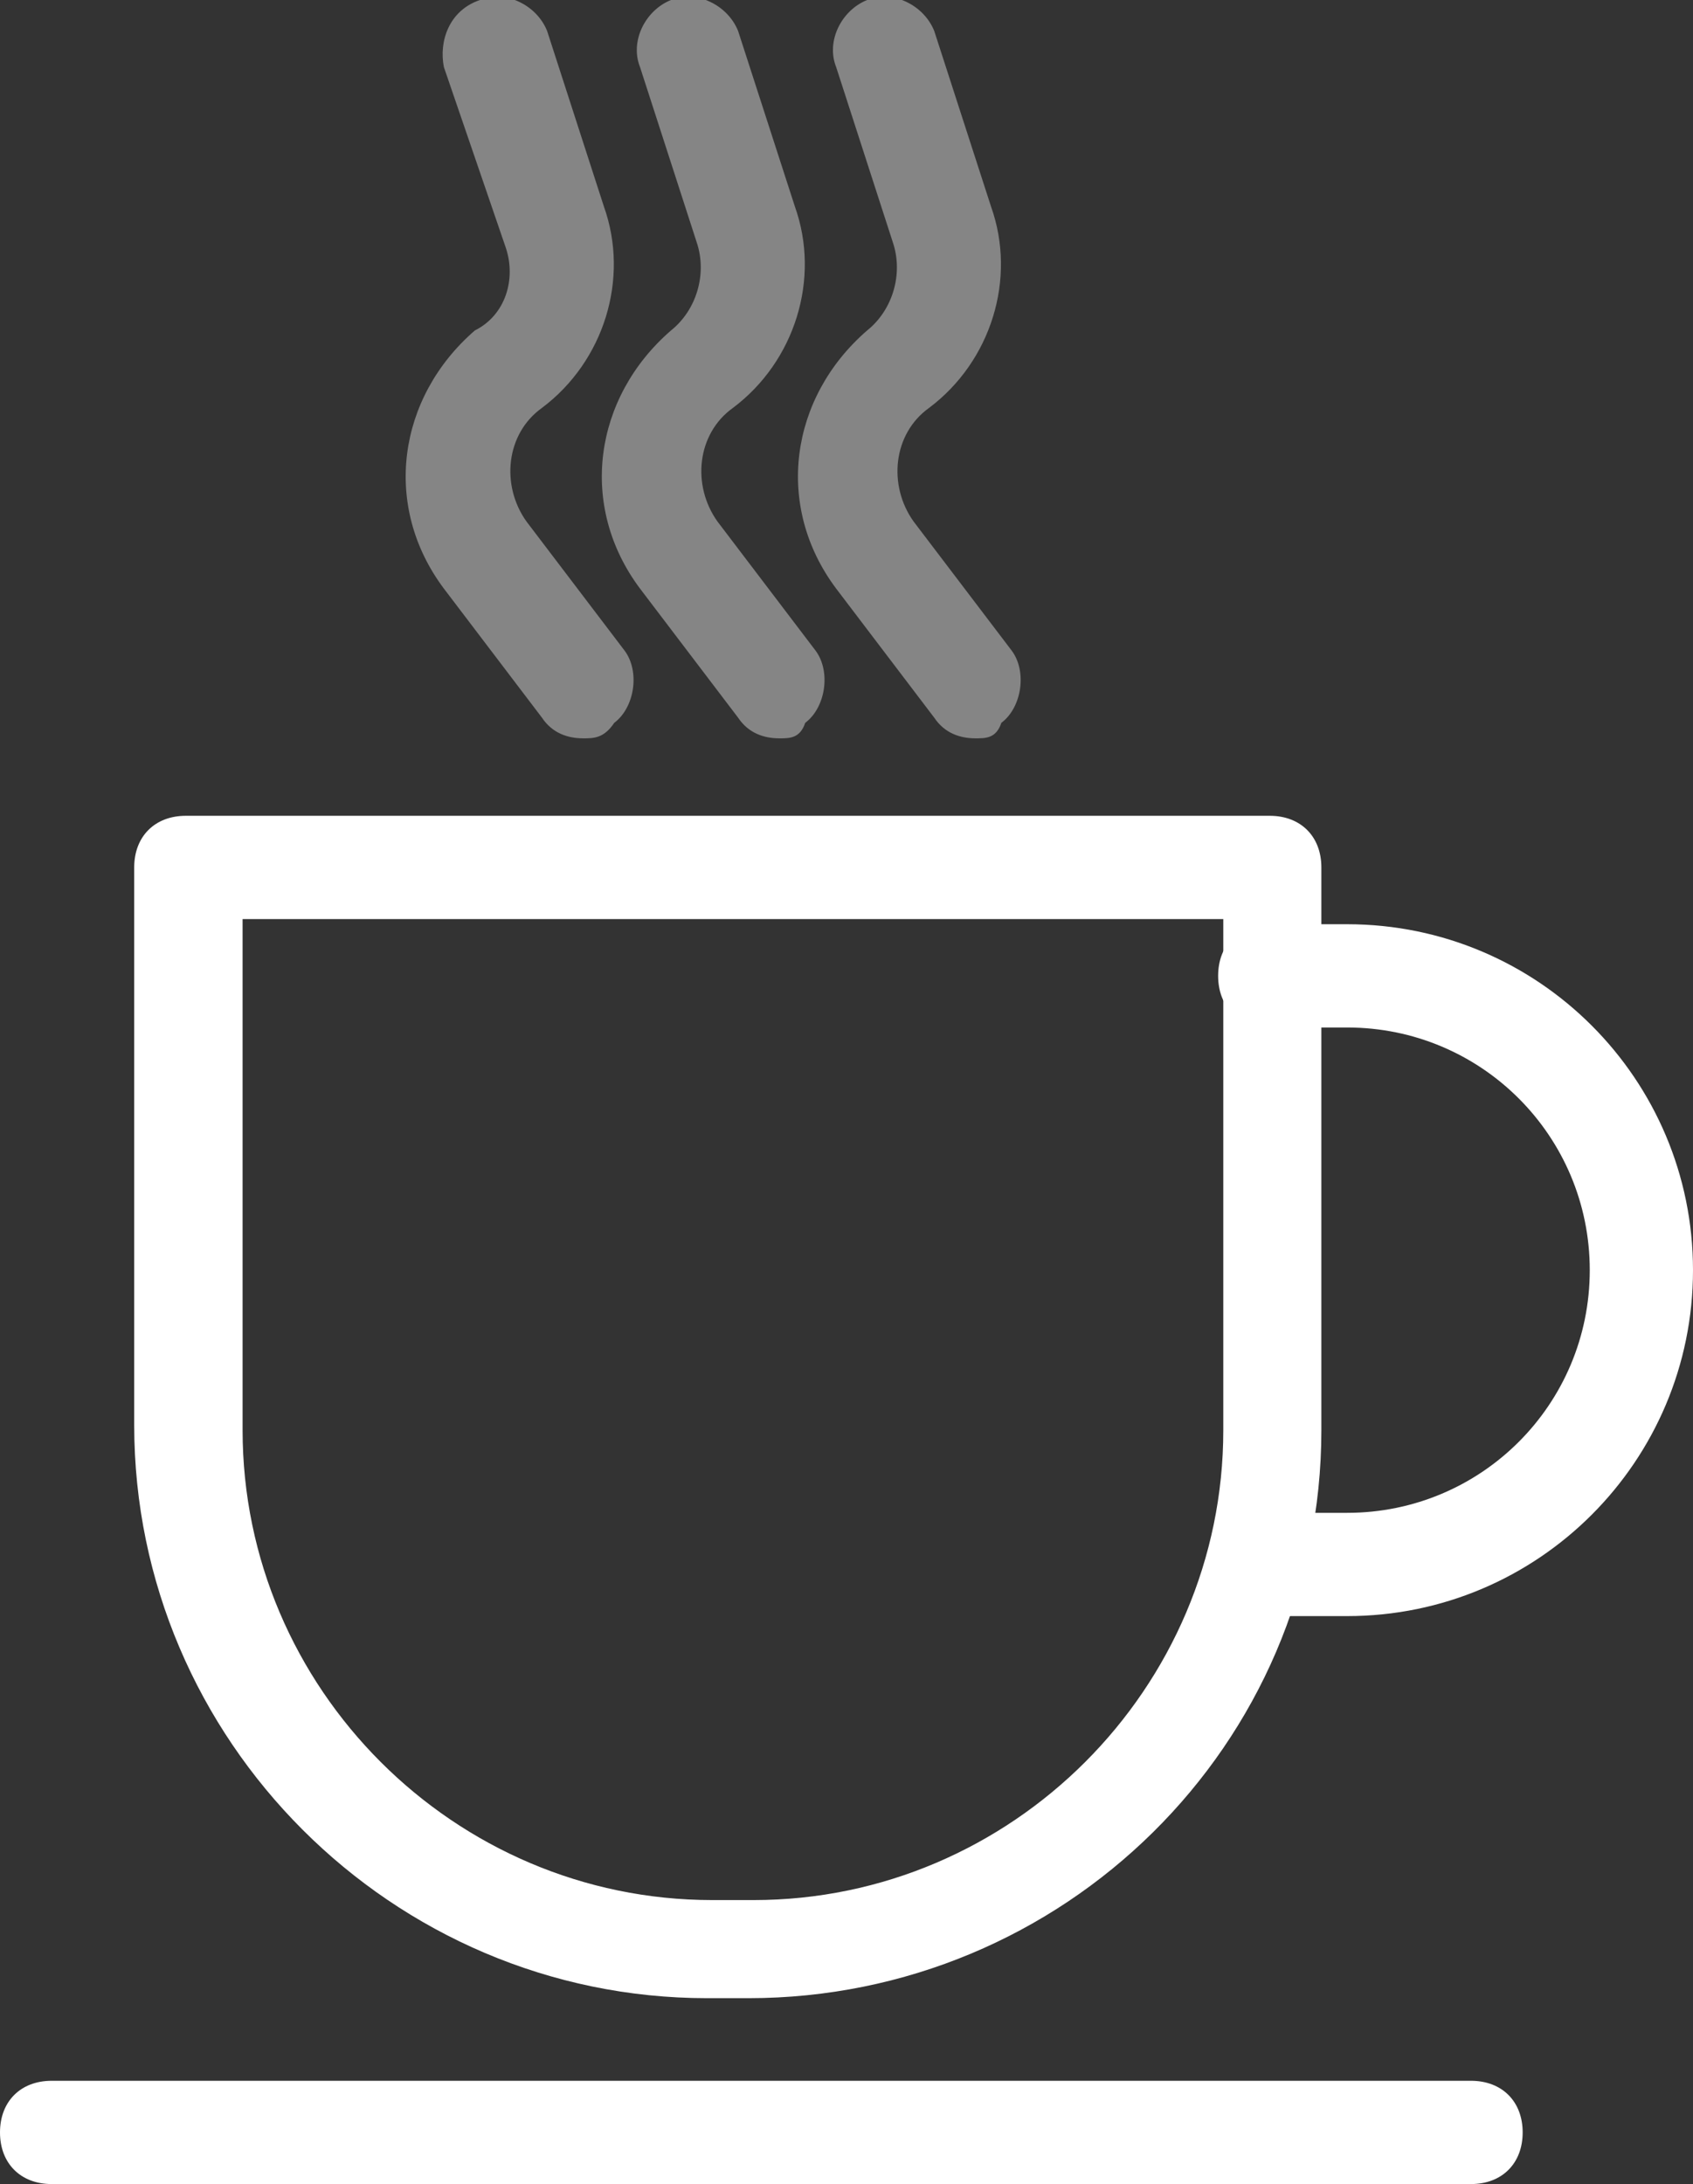
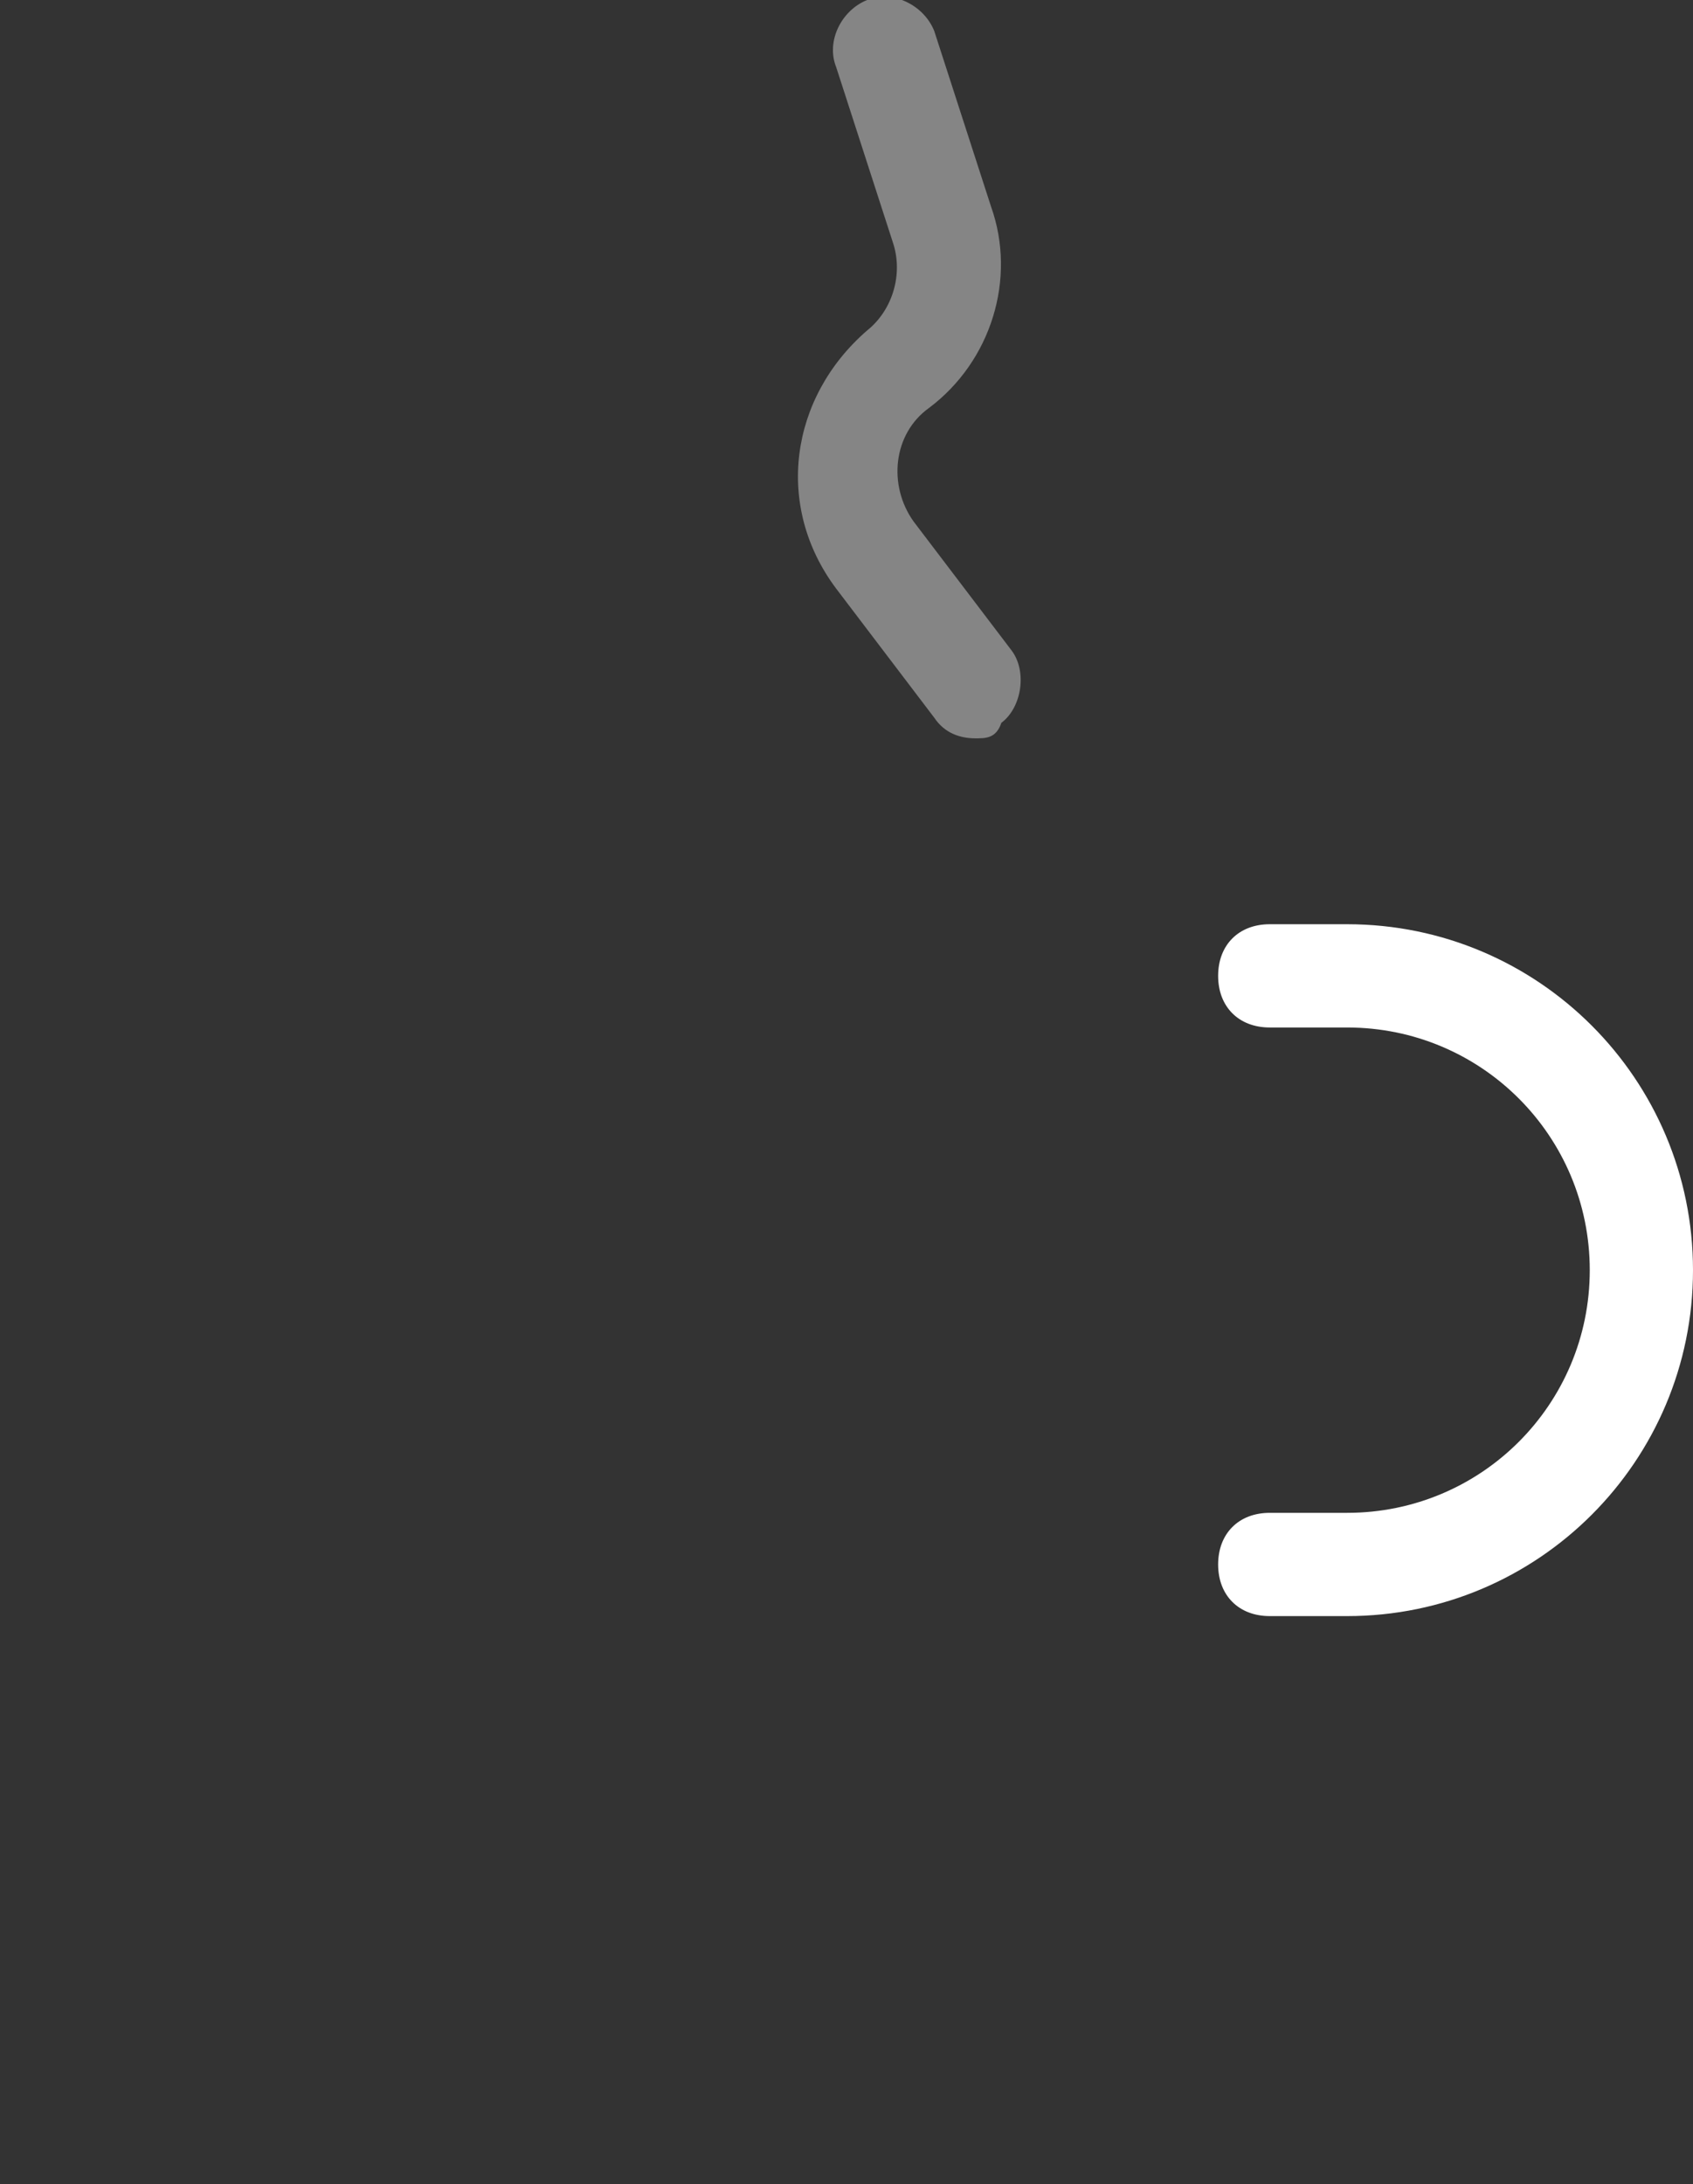
<svg xmlns="http://www.w3.org/2000/svg" version="1.1" id="Ebene_1" x="0px" y="0px" viewBox="0 0 32.8 42.3" style="enable-background:new 0 0 32.8 42.3;" xml:space="preserve">
  <rect x="0" y="0" width="32.8" height="42.3" fill="#333333" stroke="none" />
  <style type="text/css">
	.st0{fill:#FFFFFF;}
	.st1{opacity:0.4;}
</style>
  <g>
-     <path class="st0" d="M14.5,38.7h-0.8c-6.1,0-11.1-5-11.1-11.1V16.8c0-0.6,0.4-1,1-1h21c0.6,0,1,0.4,1,1v10.9   C25.6,33.8,20.6,38.7,14.5,38.7z M4.7,17.8v9.9c0,5,4.1,9.1,9.1,9.1h0.8c5,0,9.1-4.1,9.1-9.1v-9.9H4.7z" />
-   </g>
+     </g>
  <g>
    <path class="st0" d="M26.1,31.3h-1.5c-0.6,0-1-0.4-1-1s0.4-1,1-1h1.5c2.6,0,4.7-2.1,4.7-4.7s-2.1-4.7-4.7-4.7h-1.5   c-0.6,0-1-0.4-1-1s0.4-1,1-1h1.5c3.7,0,6.7,3,6.7,6.7S29.8,31.3,26.1,31.3z" />
  </g>
  <g>
-     <path class="st0" d="M28.5,42.3H1c-0.6,0-1-0.4-1-1s0.4-1,1-1h27.5c0.6,0,1,0.4,1,1S29.1,42.3,28.5,42.3z" />
-   </g>
+     </g>
  <g class="st1">
-     <path class="st0" d="M15.1,14.3c-0.3,0-0.6-0.1-0.8-0.4l-1.9-2.5c-1.2-1.6-0.9-3.7,0.6-5c0.5-0.4,0.7-1.1,0.5-1.7l-1.1-3.4   c-0.2-0.5,0.1-1.1,0.6-1.3c0.5-0.2,1.1,0.1,1.3,0.6l1.1,3.4c0.5,1.4,0,3-1.2,3.9c-0.7,0.5-0.8,1.5-0.3,2.2l1.9,2.5   c0.3,0.4,0.2,1.1-0.2,1.4C15.5,14.3,15.3,14.3,15.1,14.3z" />
-   </g>
+     </g>
  <g class="st1">
-     <path class="st0" d="M11.3,14.3c-0.3,0-0.6-0.1-0.8-0.4l-1.9-2.5c-1.2-1.6-0.9-3.7,0.6-5C9.8,6.1,10,5.4,9.8,4.8L8.6,1.3   C8.5,0.8,8.7,0.2,9.3,0c0.5-0.2,1.1,0.1,1.3,0.6l1.1,3.4c0.5,1.4,0,3-1.2,3.9c-0.7,0.5-0.8,1.5-0.3,2.2l1.9,2.5   c0.3,0.4,0.2,1.1-0.2,1.4C11.7,14.3,11.5,14.3,11.3,14.3z" />
-   </g>
+     </g>
  <g class="st1">
    <path class="st0" d="M18.9,14.3c-0.3,0-0.6-0.1-0.8-0.4l-1.9-2.5c-1.2-1.6-0.9-3.7,0.6-5c0.5-0.4,0.7-1.1,0.5-1.7l-1.1-3.4   c-0.2-0.5,0.1-1.1,0.6-1.3c0.5-0.2,1.1,0.1,1.3,0.6l1.1,3.4c0.5,1.4,0,3-1.2,3.9c-0.7,0.5-0.8,1.5-0.3,2.2l1.9,2.5   c0.3,0.4,0.2,1.1-0.2,1.4C19.3,14.3,19.1,14.3,18.9,14.3z" />
  </g>
</svg>